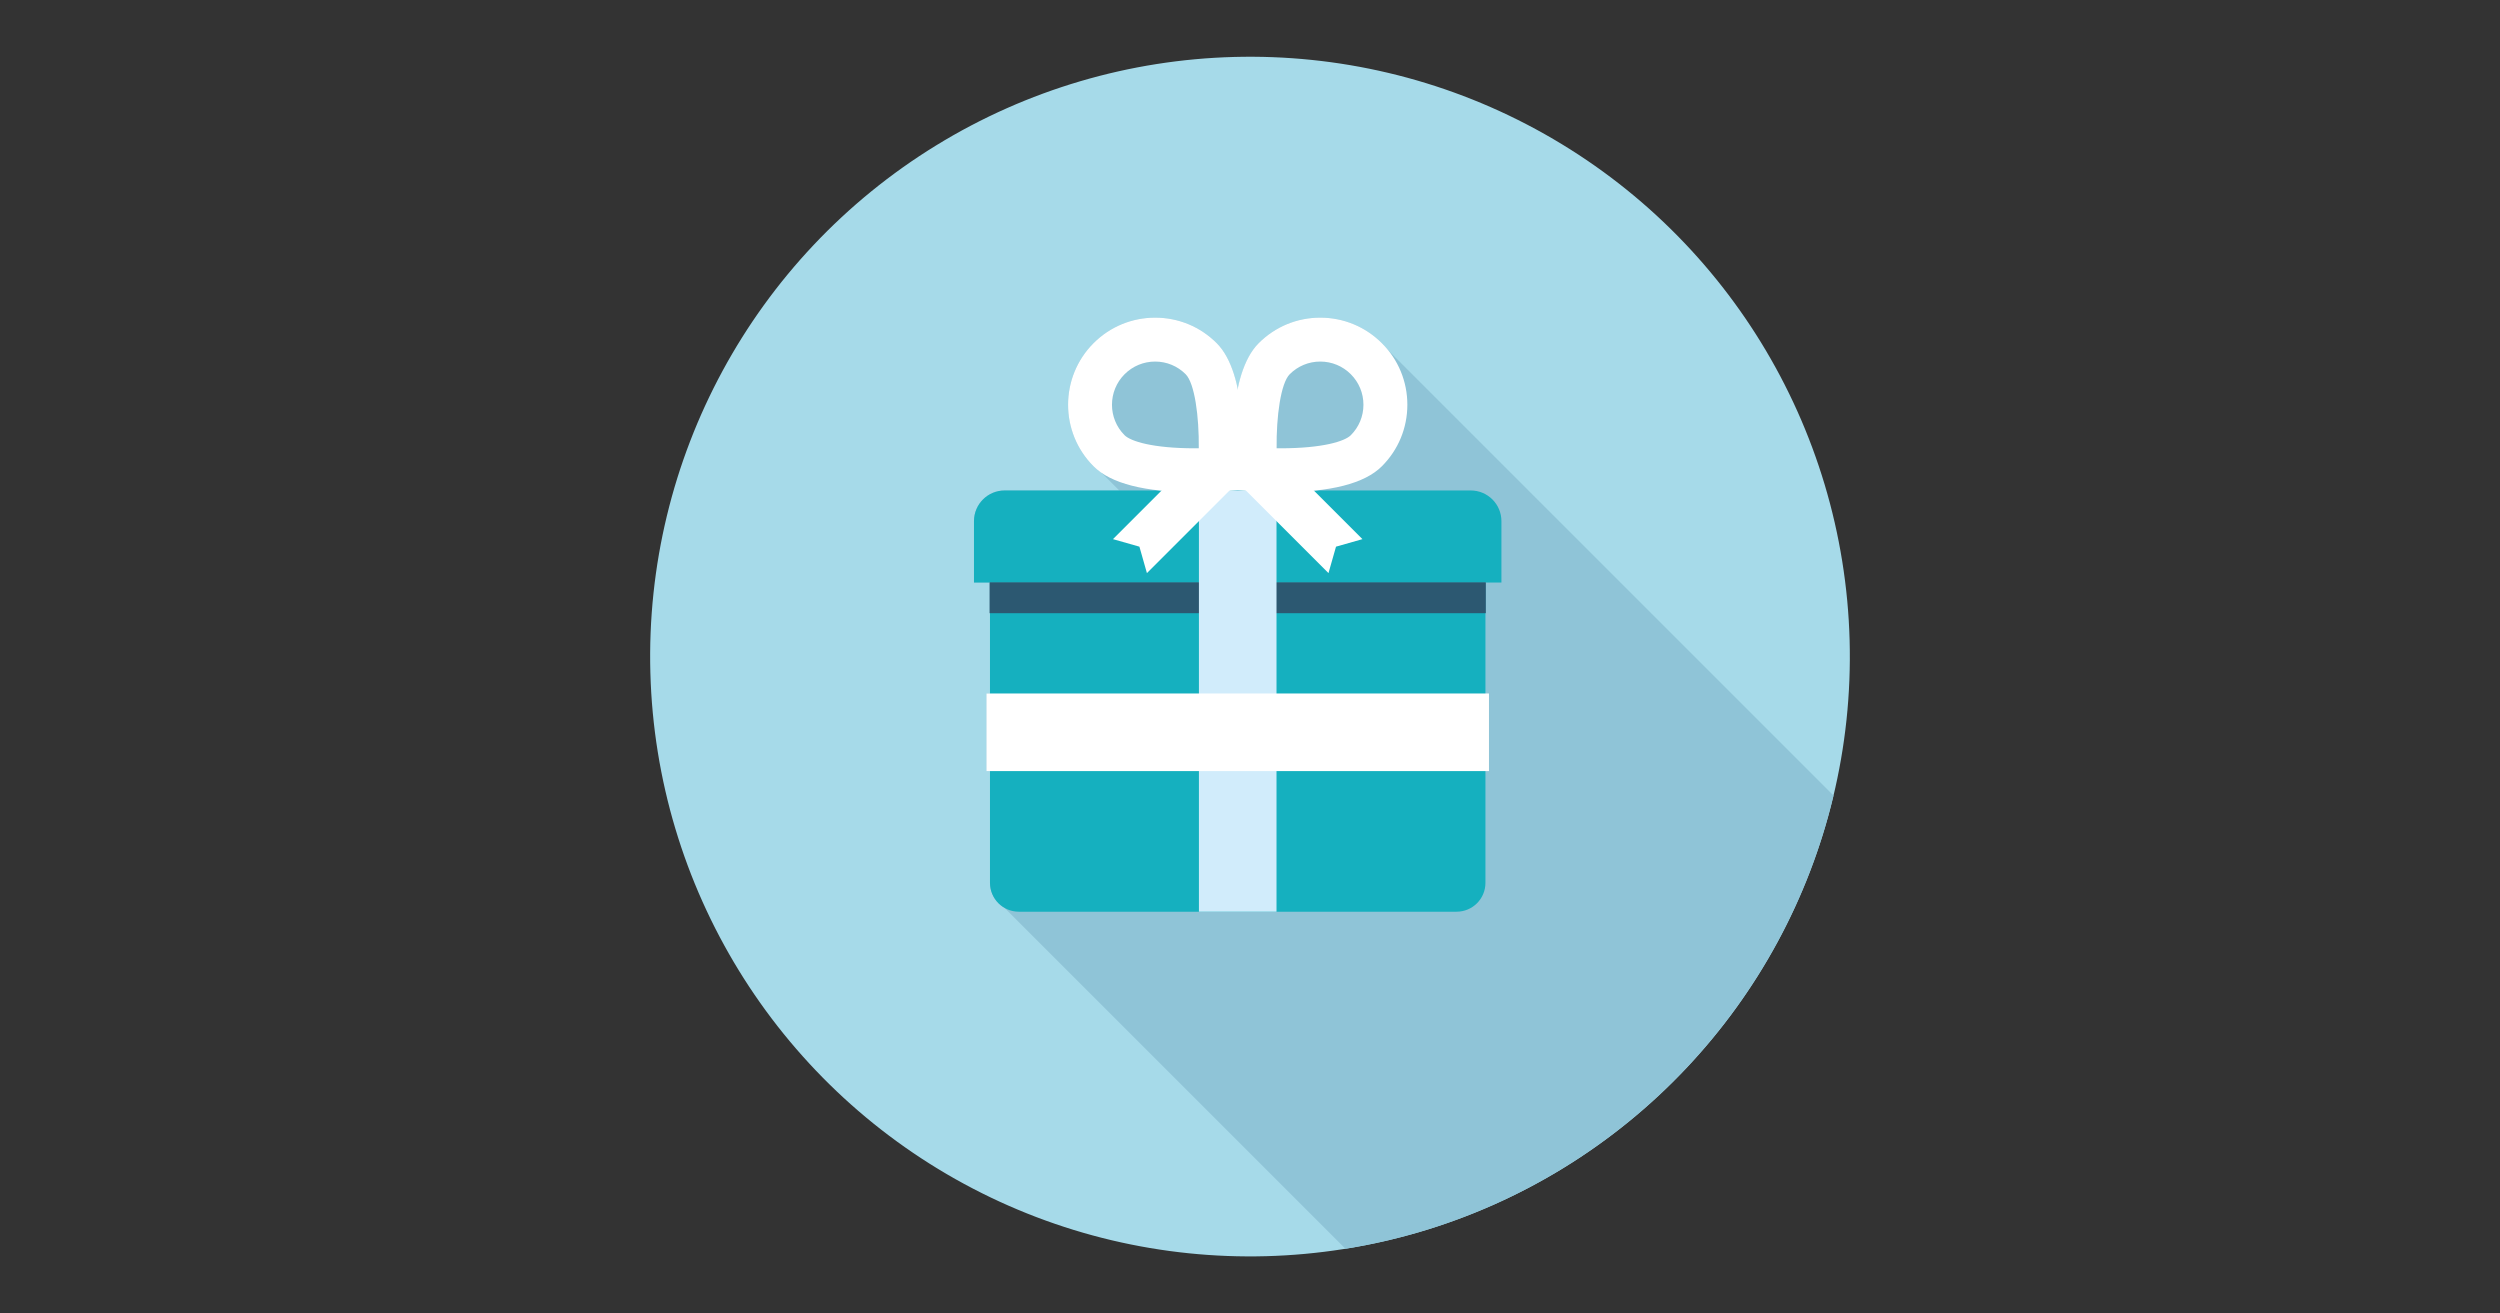
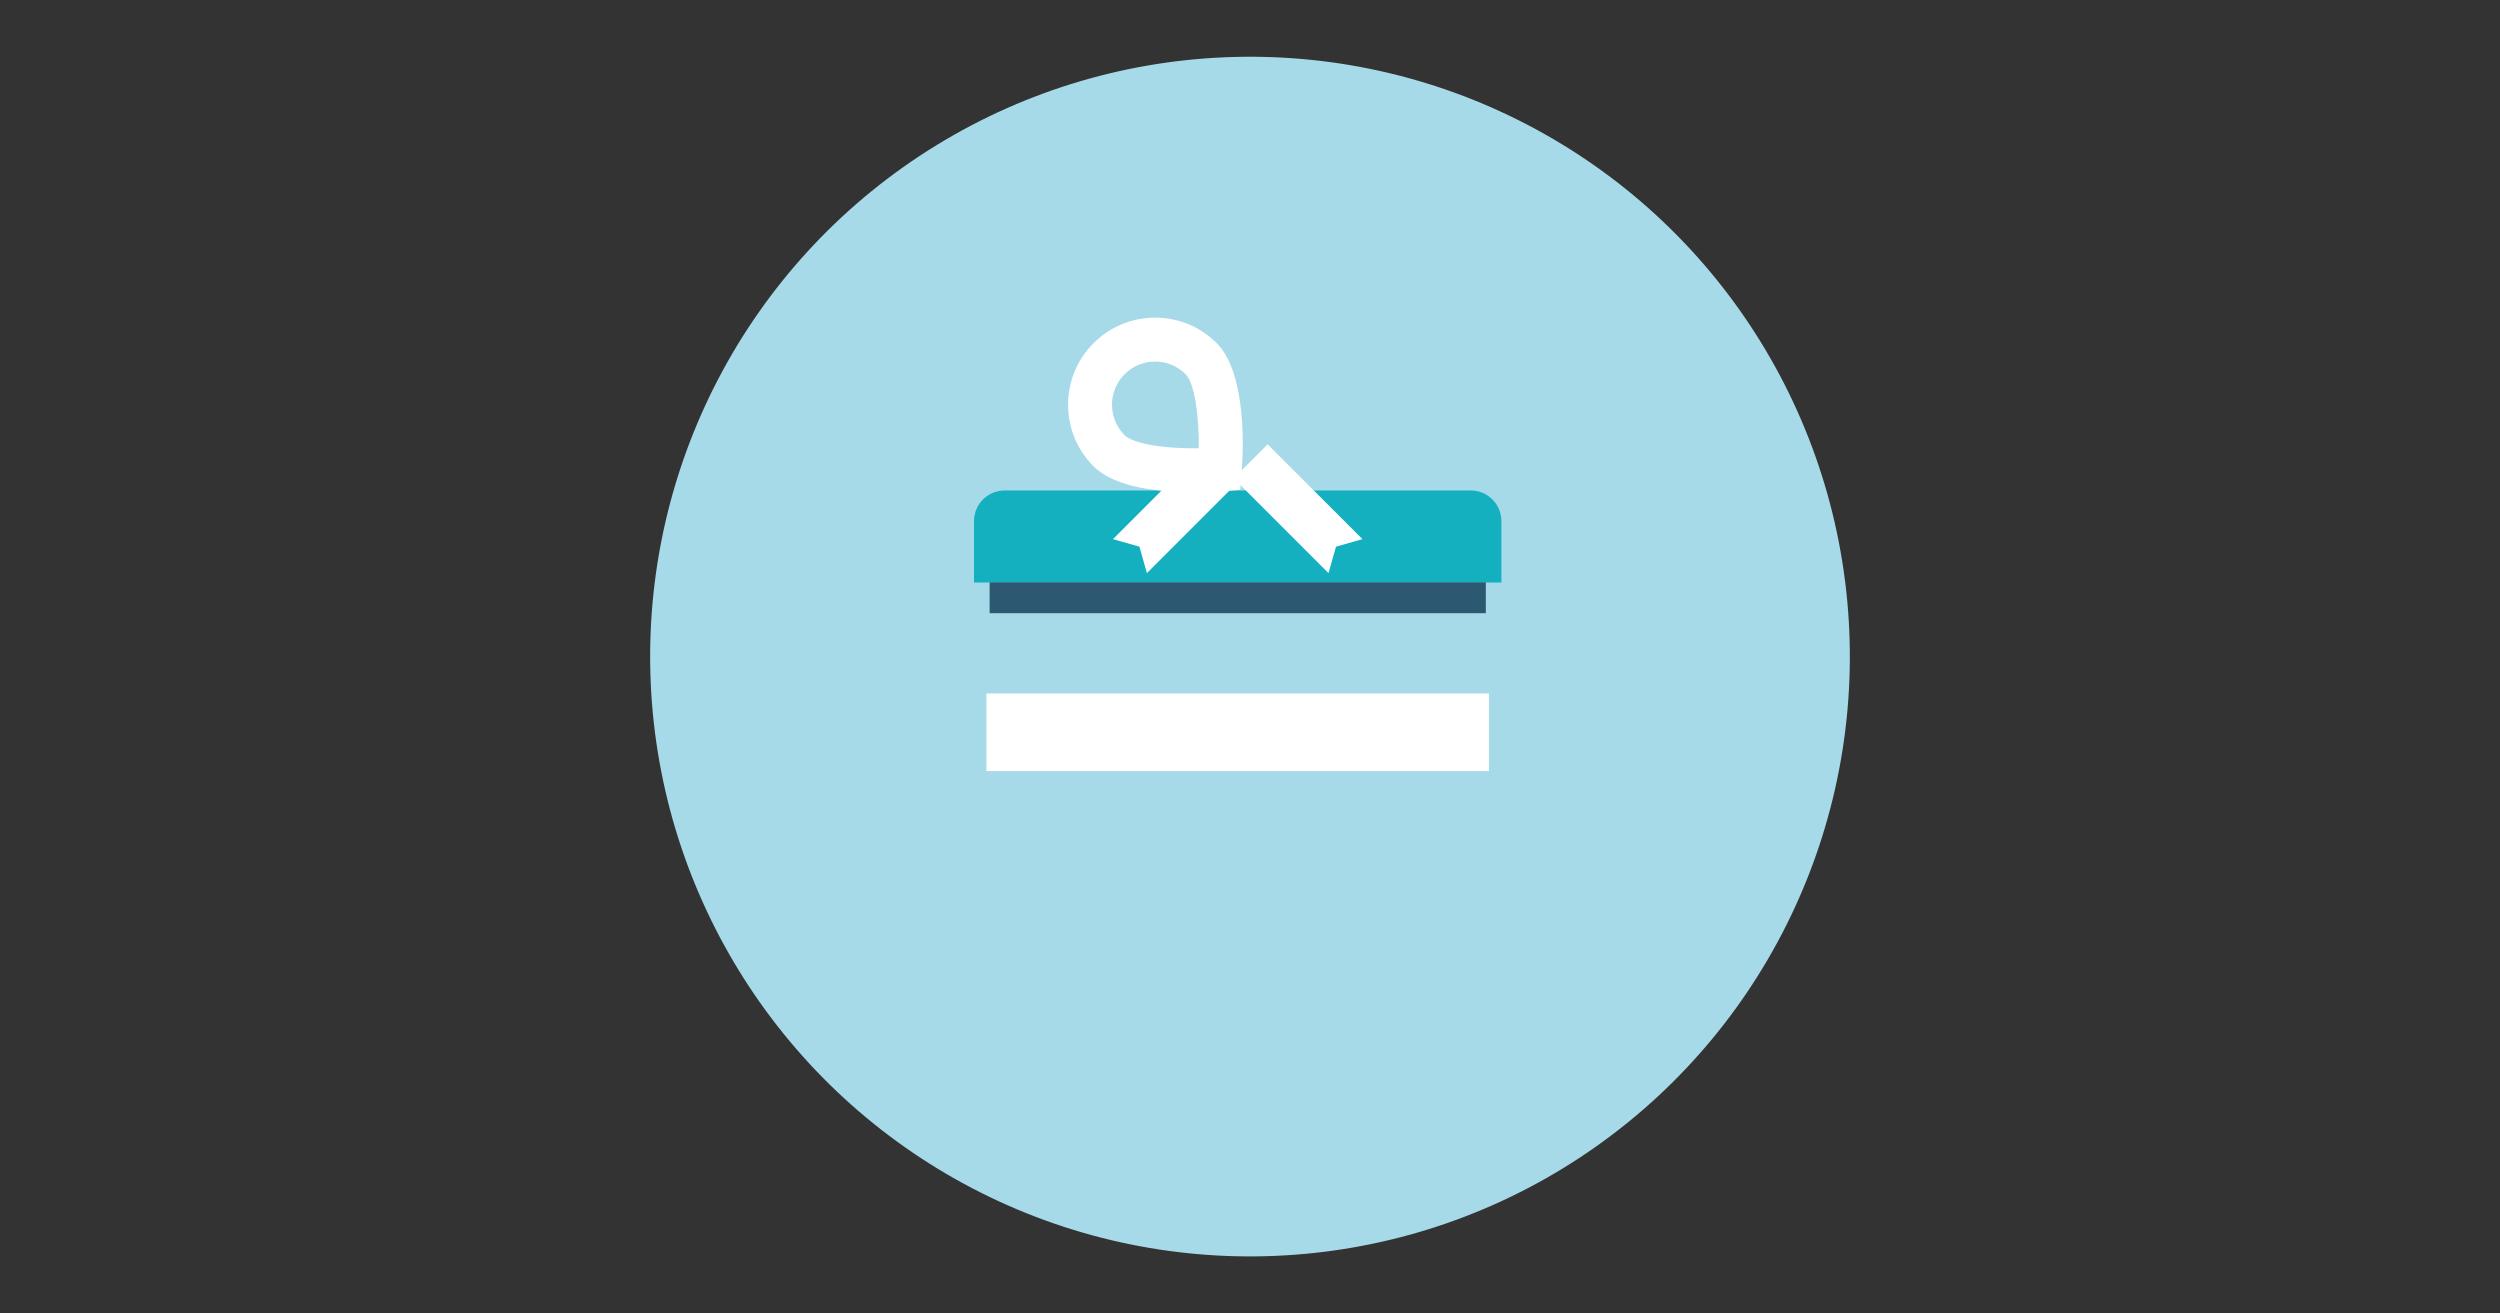
<svg xmlns="http://www.w3.org/2000/svg" viewBox="0 0 1637.931 860.345">
  <rect x="0" y="0" width="1637.931" height="860.345" fill="#333333" stroke="none" />
  <defs>
    <style>.d{fill:#15b0bf;}.d,.e,.f,.g,.h,.i,.j{stroke-width:0px;}.e{fill:#a6dae9;}.f{fill:#2c5871;}.g{fill:#d1ecfb;}.h{fill:none;}.i{fill:#fff;}.j{fill:#8fc4d7;}</style>
  </defs>
  <g id="a">
    <ellipse class="e" cx="818.964" cy="430.172" rx="393.003" ry="392.993" transform="translate(-11.315 22.267) rotate(-1.547)" />
-     <path class="j" d="M1201.255,521.221l-291.786-291.784c-1.291-1.597-2.653-3.148-4.123-4.62-10.785-10.774-25.115-16.707-40.352-16.707s-29.556,5.936-40.341,16.721c-7.067,7.078-11.261,18.131-13.741,29.953-2.48-11.822-6.673-22.875-13.752-29.953-10.763-10.783-25.087-16.721-40.33-16.721-15.227,0-29.567,5.93-40.385,16.726-22.23,22.284-22.219,58.473.011,80.669,1.535,1.532,3.318,2.942,5.257,4.269l11.568,11.566h-75.042c-11.098,0-20.111,9.004-20.111,20.111v40.223h10.239v20.076h.243v52.599h-2.318v50.846h2.318v73.237c0,6.975,3.826,13.006,9.456,16.28l223.45,223.445c157.302-25.169,283.358-143.67,319.738-296.936Z" />
-     <path class="d" d="M648.611,381.581v196.85c0,10.429,8.451,18.89,18.879,18.89h286.842c10.418,0,18.885-8.462,18.885-18.89v-196.85h-324.606Z" />
    <path class="d" d="M983.694,381.674v-40.223c0-11.106-9.013-20.111-20.122-20.111h-305.333c-11.098,0-20.111,9.004-20.111,20.111v40.223h345.566Z" />
    <rect class="f" x="648.368" y="381.535" width="325.093" height="20.214" />
-     <rect class="g" x="785.5" y="321.34" width="50.835" height="275.982" />
    <rect class="i" x="646.293" y="454.348" width="329.243" height="50.846" />
    <path class="i" d="M782.841,322.488c-32.777,0-55.103-5.714-66.386-16.983-22.23-22.197-22.24-58.386-.011-80.669,10.817-10.796,25.158-16.726,40.385-16.726,15.243,0,29.567,5.938,40.33,16.721,20.349,20.354,17.215,73.437,16.378,83.874l-.978,12.217-12.222.978c-.292.022-7.478.589-17.496.589h0ZM756.83,236.885c-7.559,0-14.676,2.947-20.036,8.3-11.001,11.026-11.012,28.964,0,39.958,3.966,3.958,18.387,8.57,46.048,8.57.875,0,1.74-.006,2.566-.016.232-20.827-2.696-42.611-8.607-48.527-5.333-5.344-12.428-8.284-19.971-8.284h0Z" />
-     <path class="i" d="M838.982,322.488h-.01c-10.018,0-17.204-.565-17.507-.589l-12.222-.978-.972-12.222c-.832-10.434-3.945-63.511,16.383-83.868,10.785-10.785,25.104-16.721,40.341-16.721s29.567,5.933,40.352,16.707c10.785,10.788,16.718,25.121,16.718,40.361,0,15.248-5.939,29.575-16.724,40.333-11.244,11.258-33.577,16.978-66.359,16.978h0ZM836.405,293.696c.832.011,1.691.016,2.567.016,27.665,0,42.086-4.606,46.025-8.554,5.349-5.339,8.289-12.43,8.289-19.981,0-7.557-2.94-14.662-8.284-20.009-5.344-5.339-12.449-8.284-20.009-8.284-7.543,0-14.643,2.942-19.993,8.284-5.889,5.908-8.829,27.692-8.597,48.527h0Z" />
    <polygon class="i" points="892.637 353.23 875.319 358.158 870.386 375.481 808.27 313.362 819.379 302.233 830.52 291.1 892.637 353.23" />
    <polygon class="i" points="729.186 353.23 746.509 358.158 751.432 375.481 813.554 313.362 802.434 302.233 791.298 291.1 729.186 353.23" />
  </g>
  <g id="b">
    <g id="c">
-       <rect class="h" width="1637.931" height="860.345" />
-     </g>
+       </g>
  </g>
</svg>